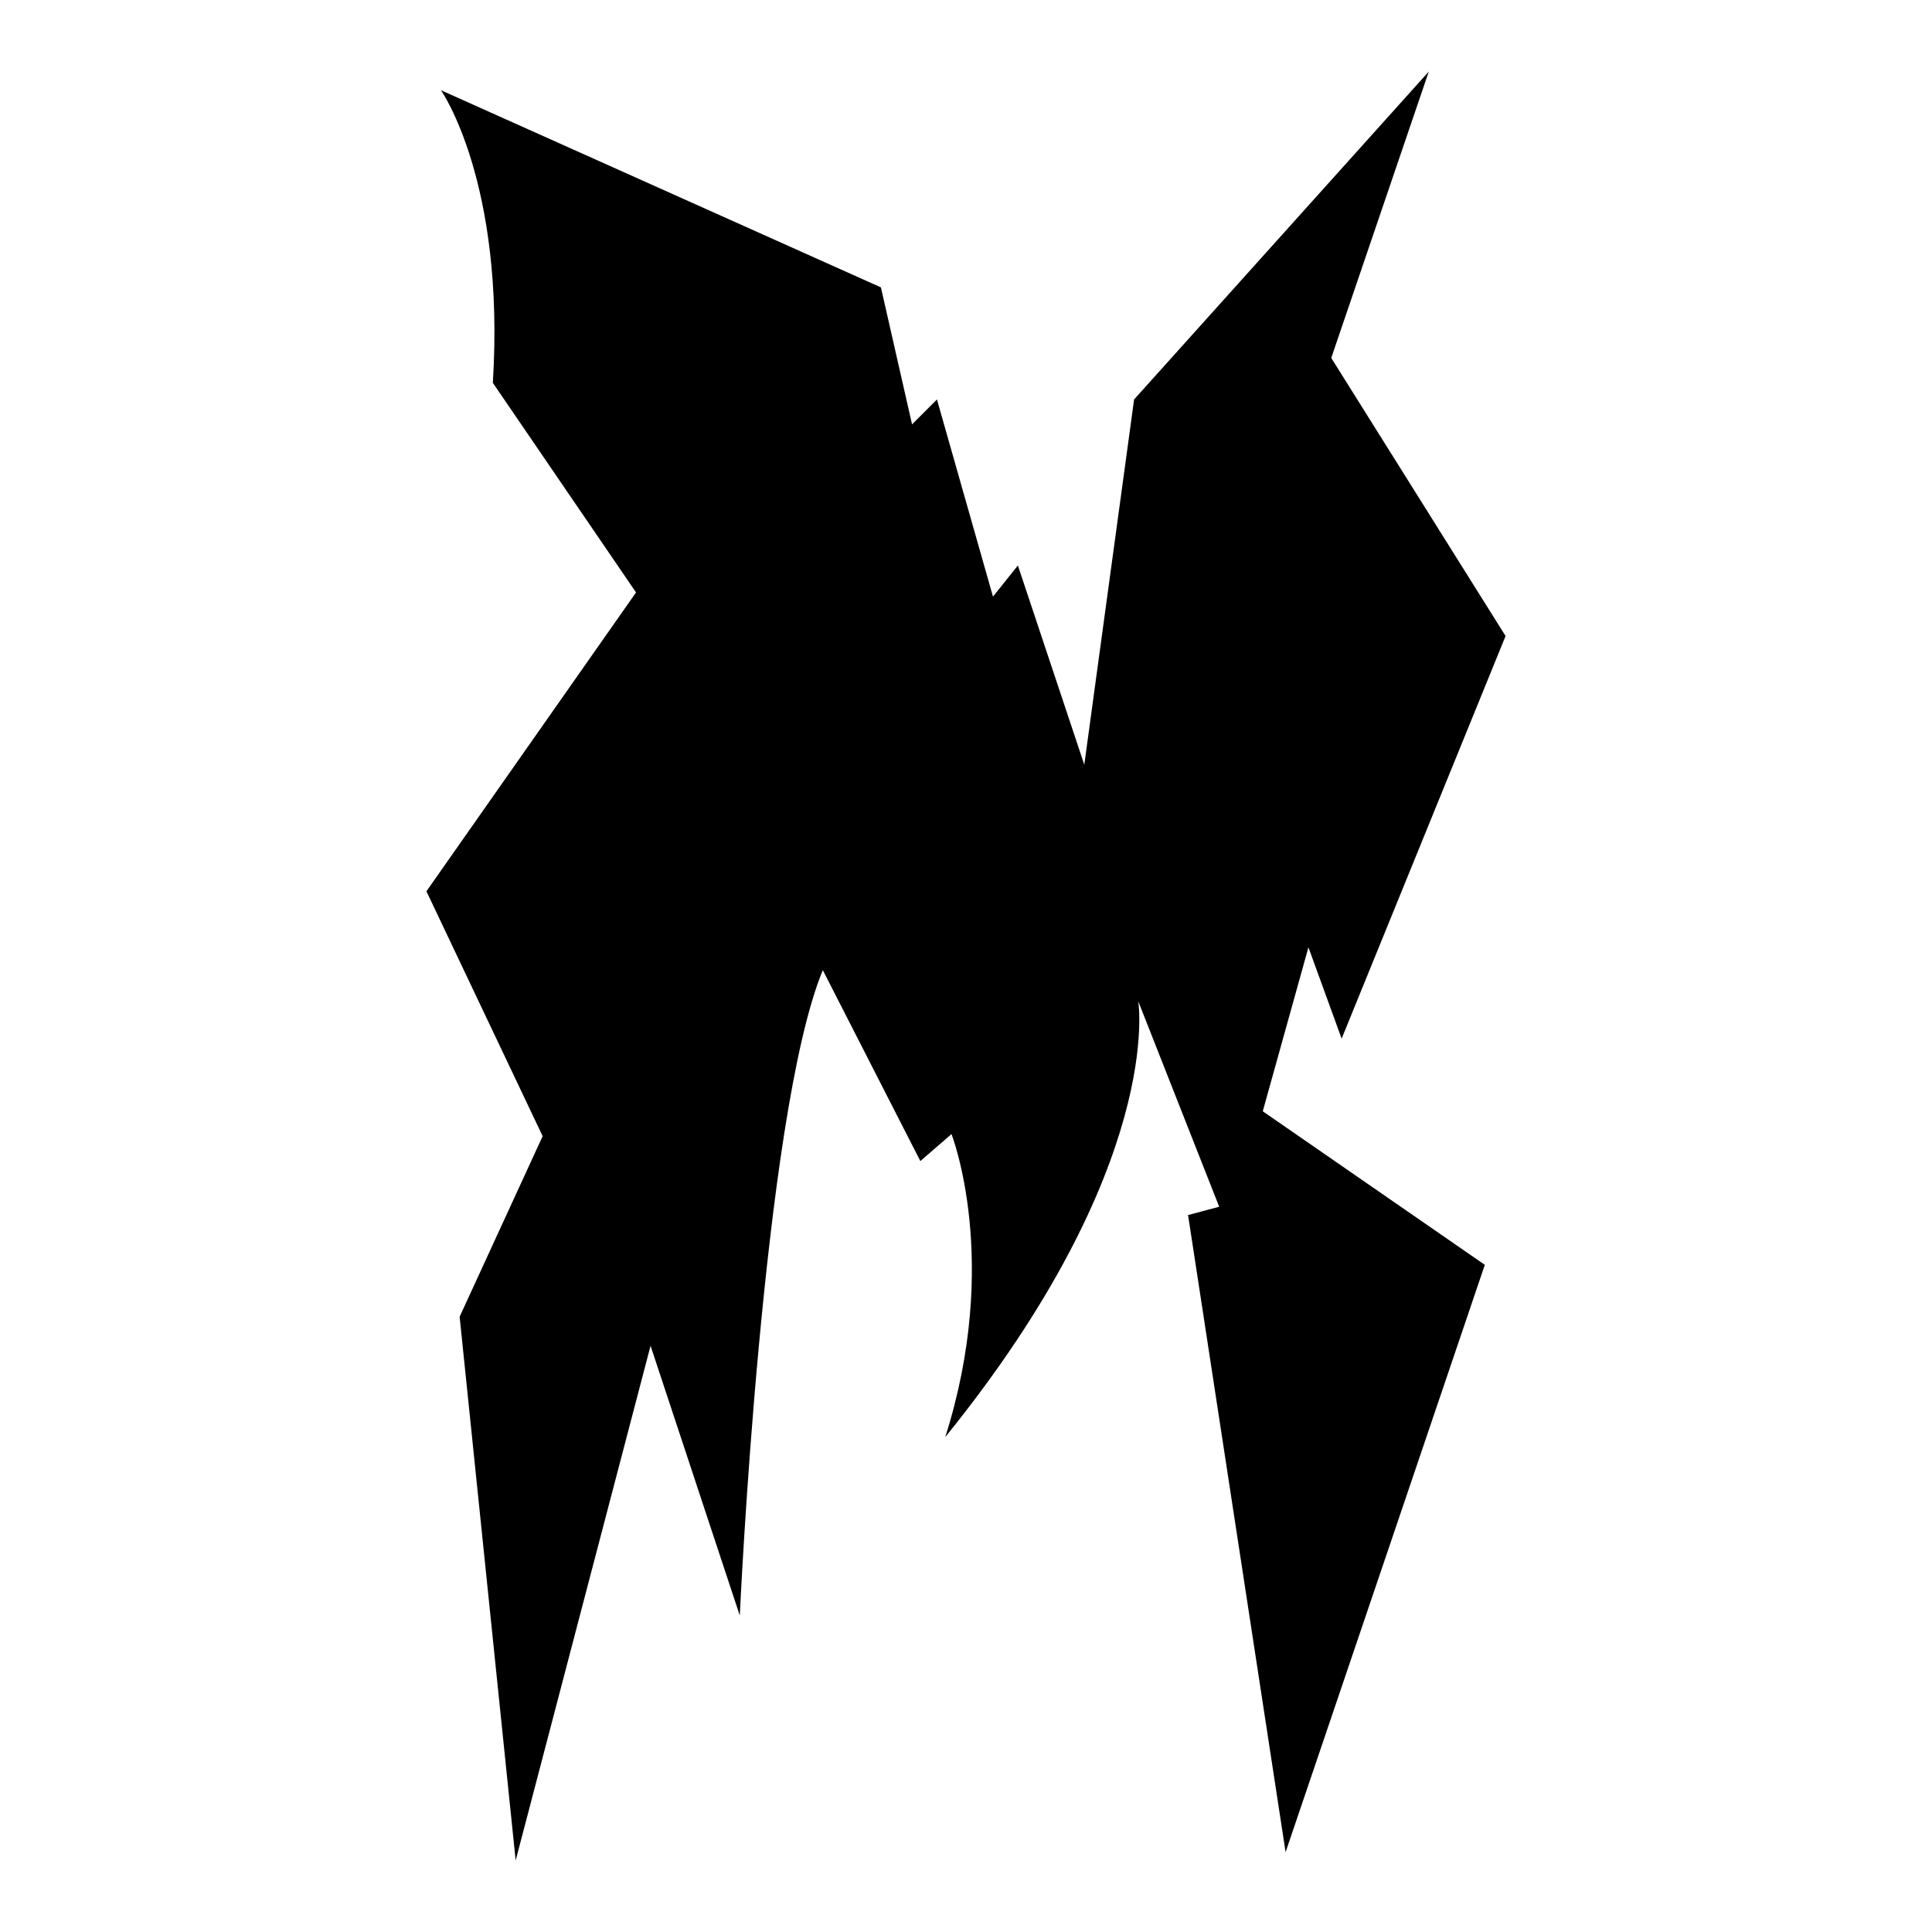
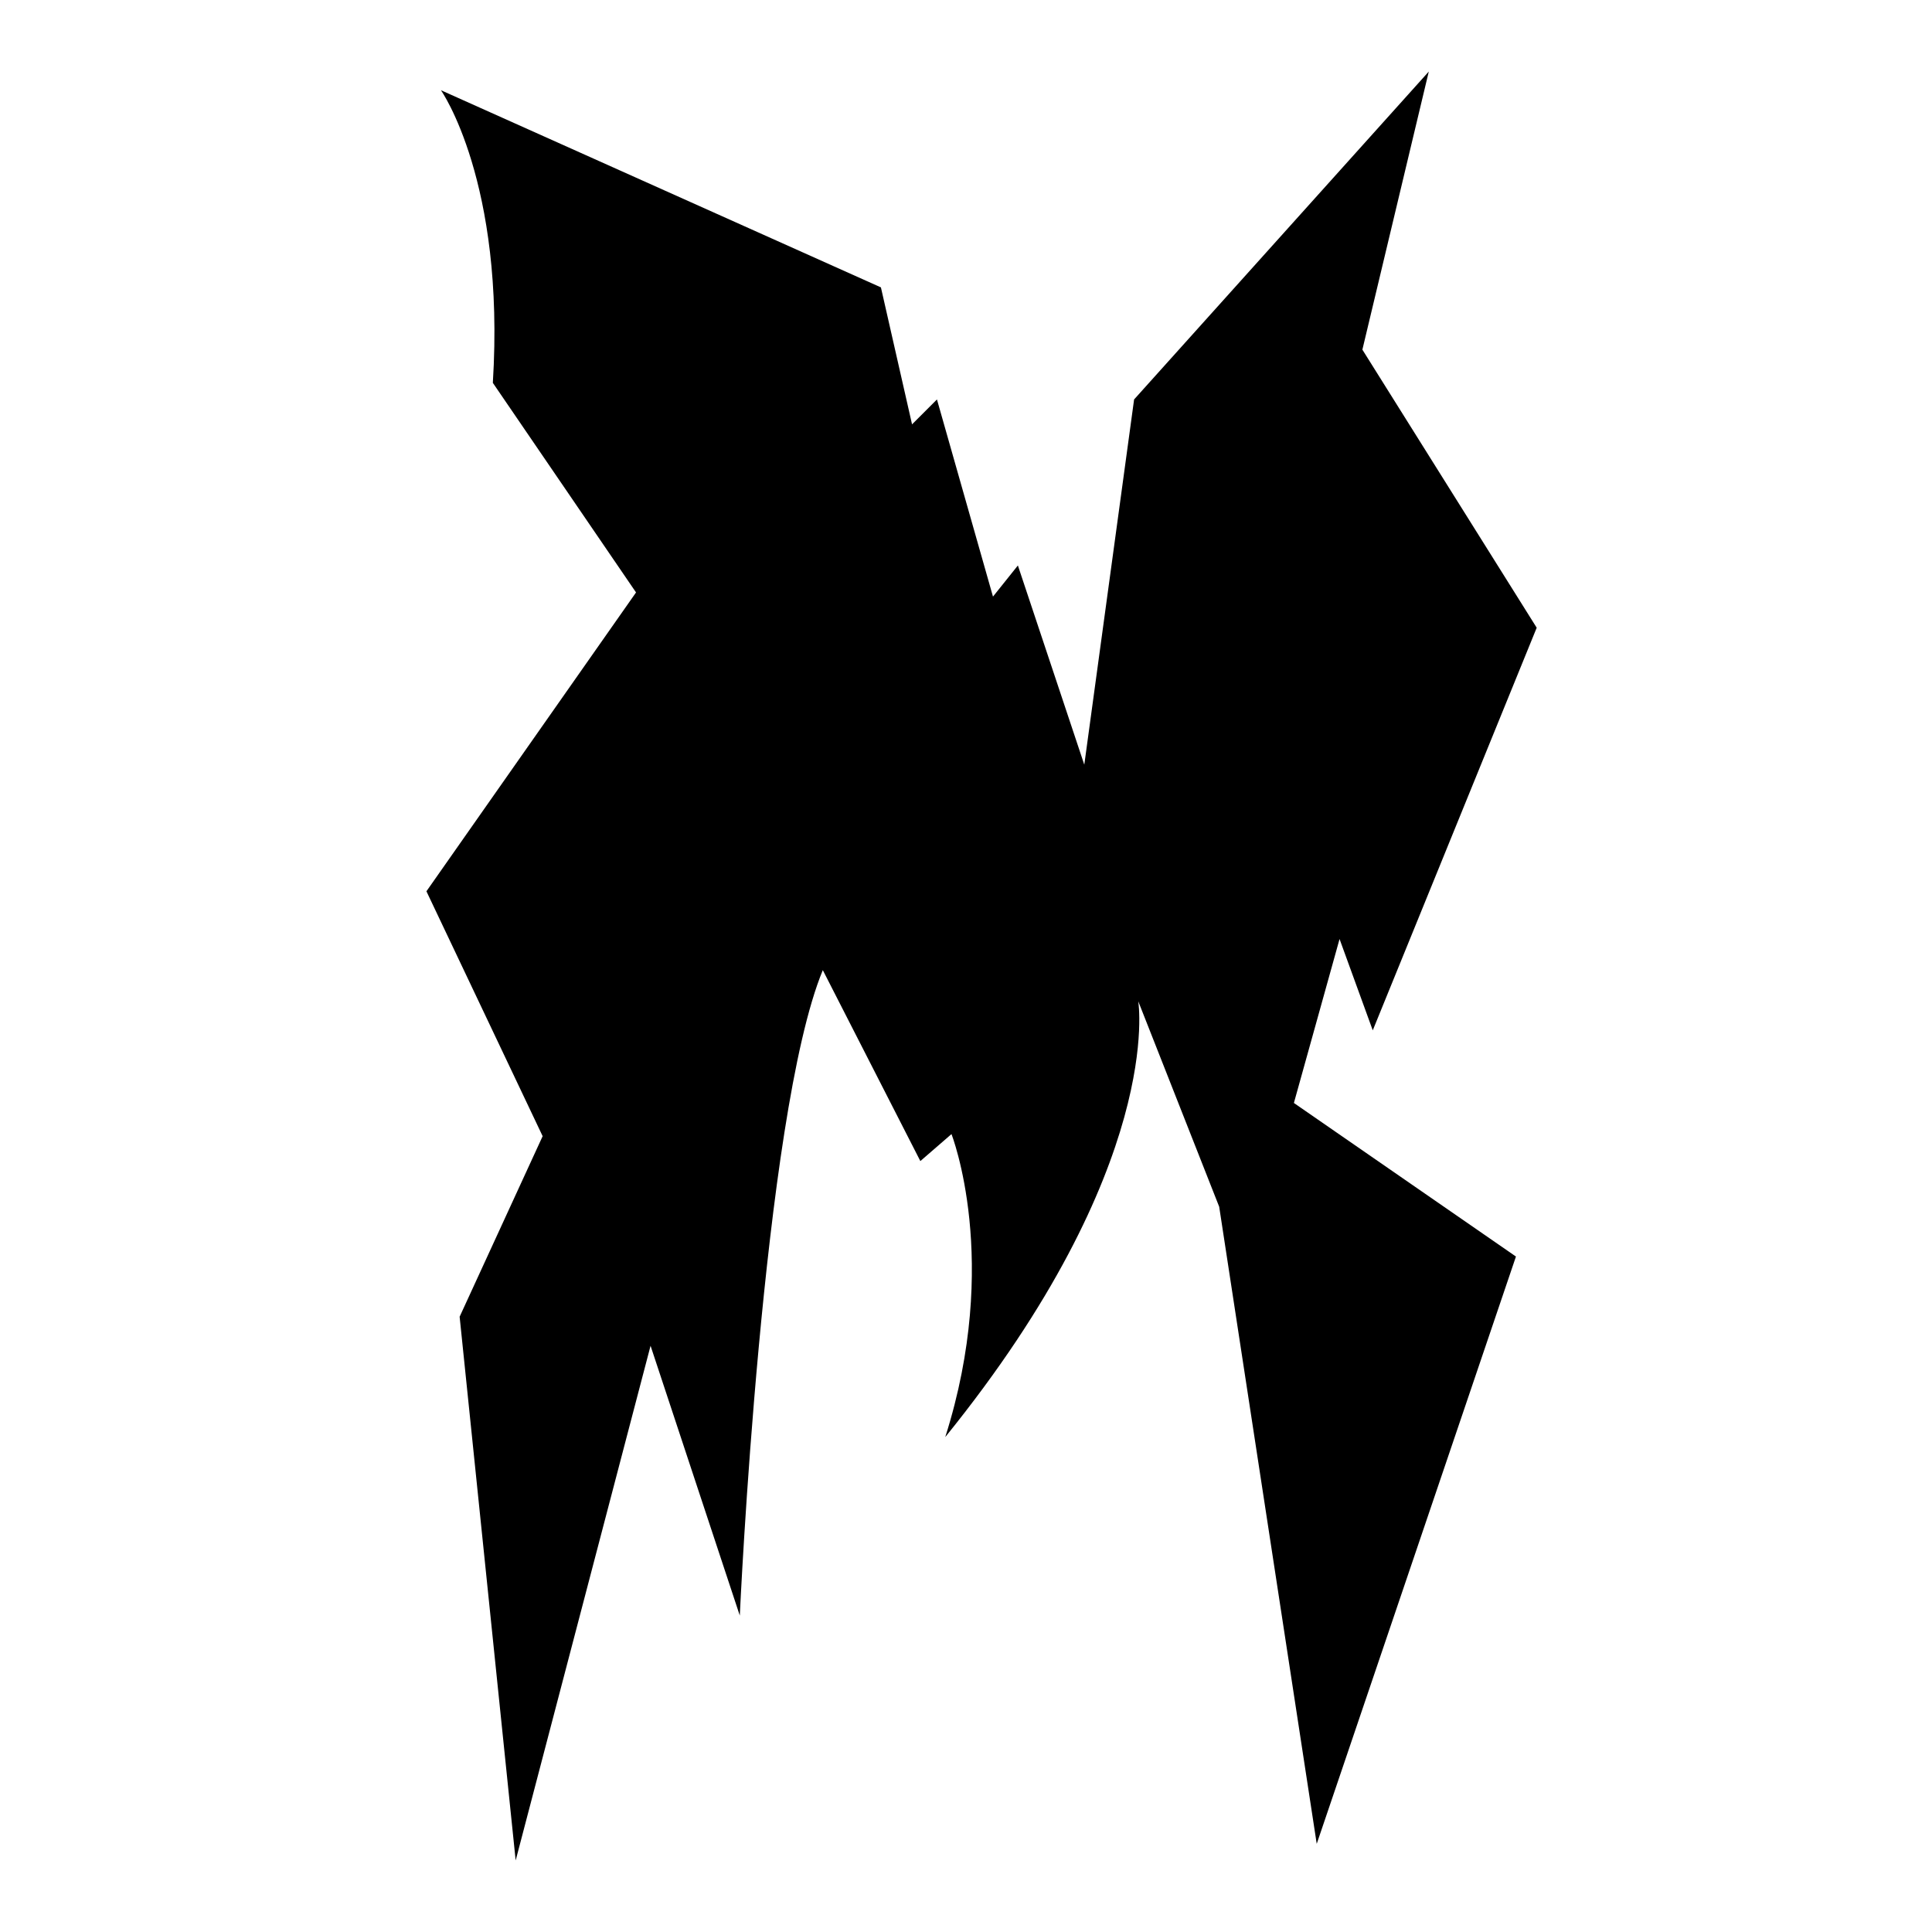
<svg xmlns="http://www.w3.org/2000/svg" version="1.1" id="Ebene_2" x="0px" y="0px" viewBox="0 0 1080 1080" style="enable-background:new 0 0 1080 1080;" xml:space="preserve">
-   <path d="M275.499,214.014l80.046,117.169L238.376,498.237l64.965,136.891l-46.404,100.928L288.26,1040l75.406-287.703  l49.884,150.812c0,0,12.761-279.582,46.404-360.789l54.524,106.729l17.401-15.081c0,0,27.842,70.766-3.48,169.374  c122.97-151.972,107.889-243.62,107.889-243.62l45.244,114.849l-17.401,4.64l54.524,356.148l111.369-328.306l-124.13-85.847  l25.522-91.647l18.562,51.044l91.647-225.058l-97.448-155.452L798.701,40L633.968,223.295l-27.842,204.176l-37.123-111.369  l-13.921,17.401l-31.322-110.209l-13.921,13.921l-17.401-76.566L246.497,50.441C246.497,50.441,282.459,101.485,275.499,214.014z" />
+   <path d="M275.499,214.014l80.046,117.169L238.376,498.237l64.965,136.891l-46.404,100.928L288.26,1040l75.406-287.703  l49.884,150.812c0,0,12.761-279.582,46.404-360.789l54.524,106.729l17.401-15.081c0,0,27.842,70.766-3.48,169.374  c122.97-151.972,107.889-243.62,107.889-243.62l45.244,114.849l54.524,356.148l111.369-328.306l-124.13-85.847  l25.522-91.647l18.562,51.044l91.647-225.058l-97.448-155.452L798.701,40L633.968,223.295l-27.842,204.176l-37.123-111.369  l-13.921,17.401l-31.322-110.209l-13.921,13.921l-17.401-76.566L246.497,50.441C246.497,50.441,282.459,101.485,275.499,214.014z" />
</svg>